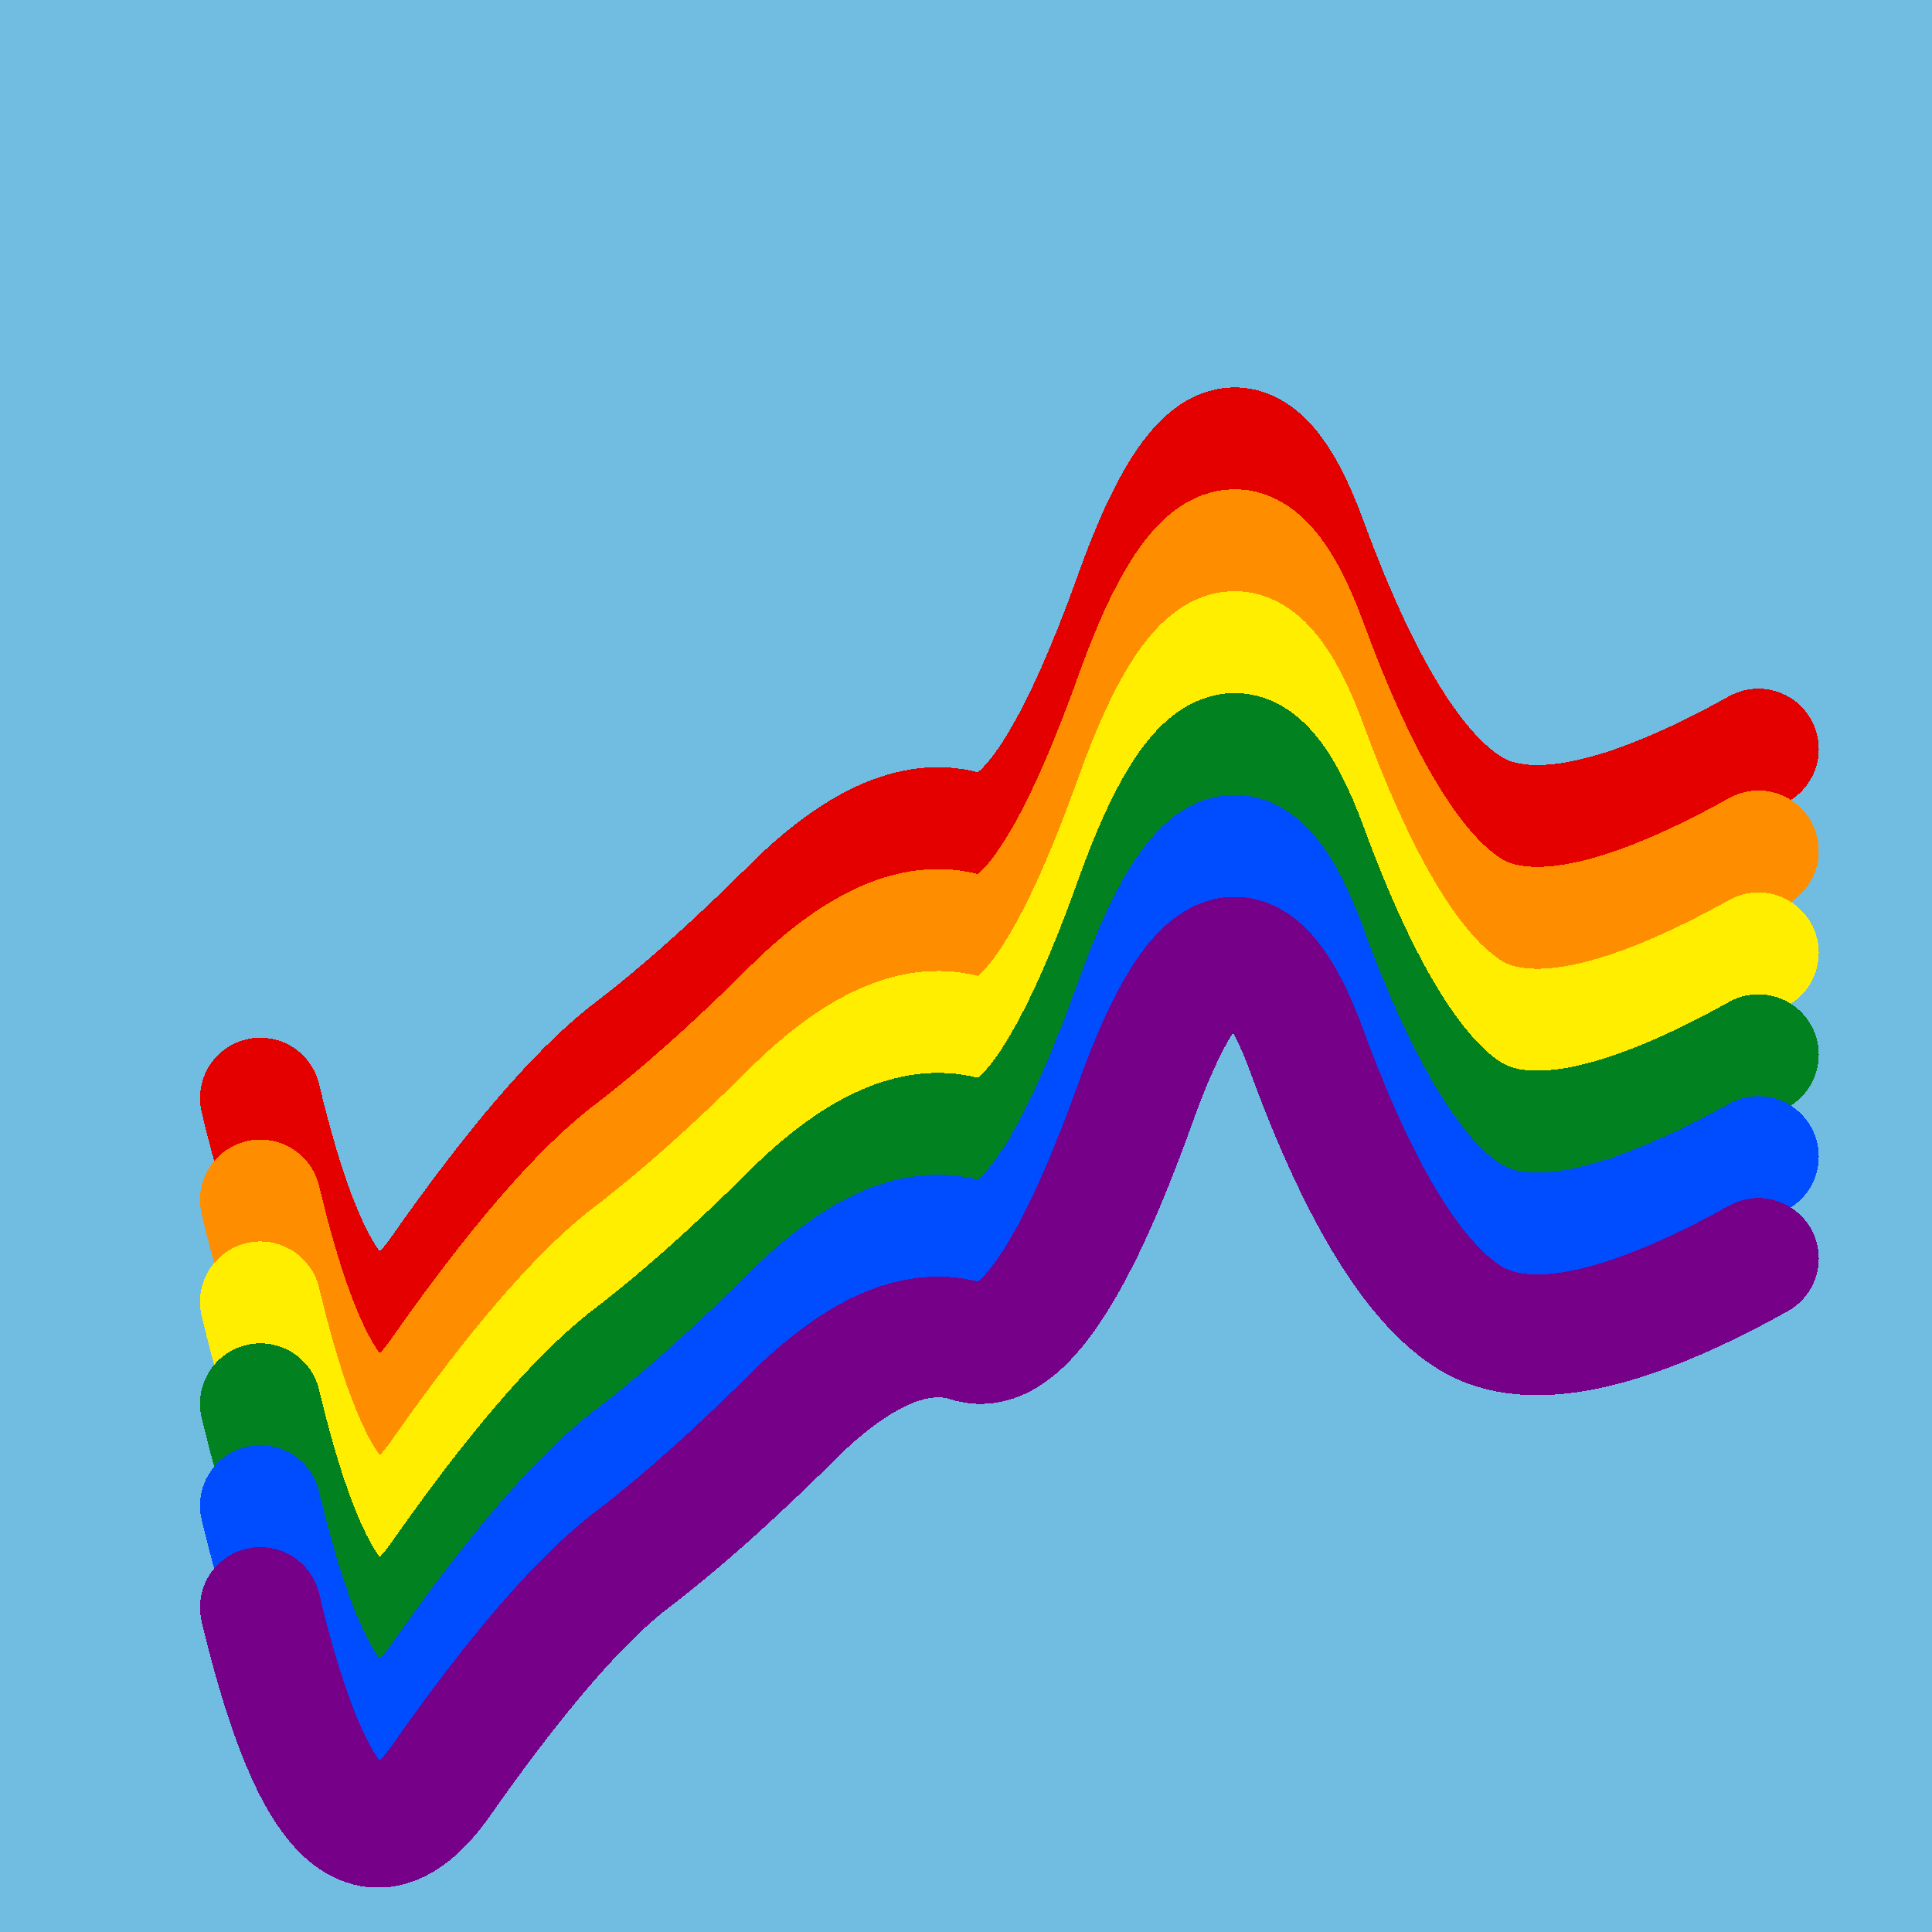
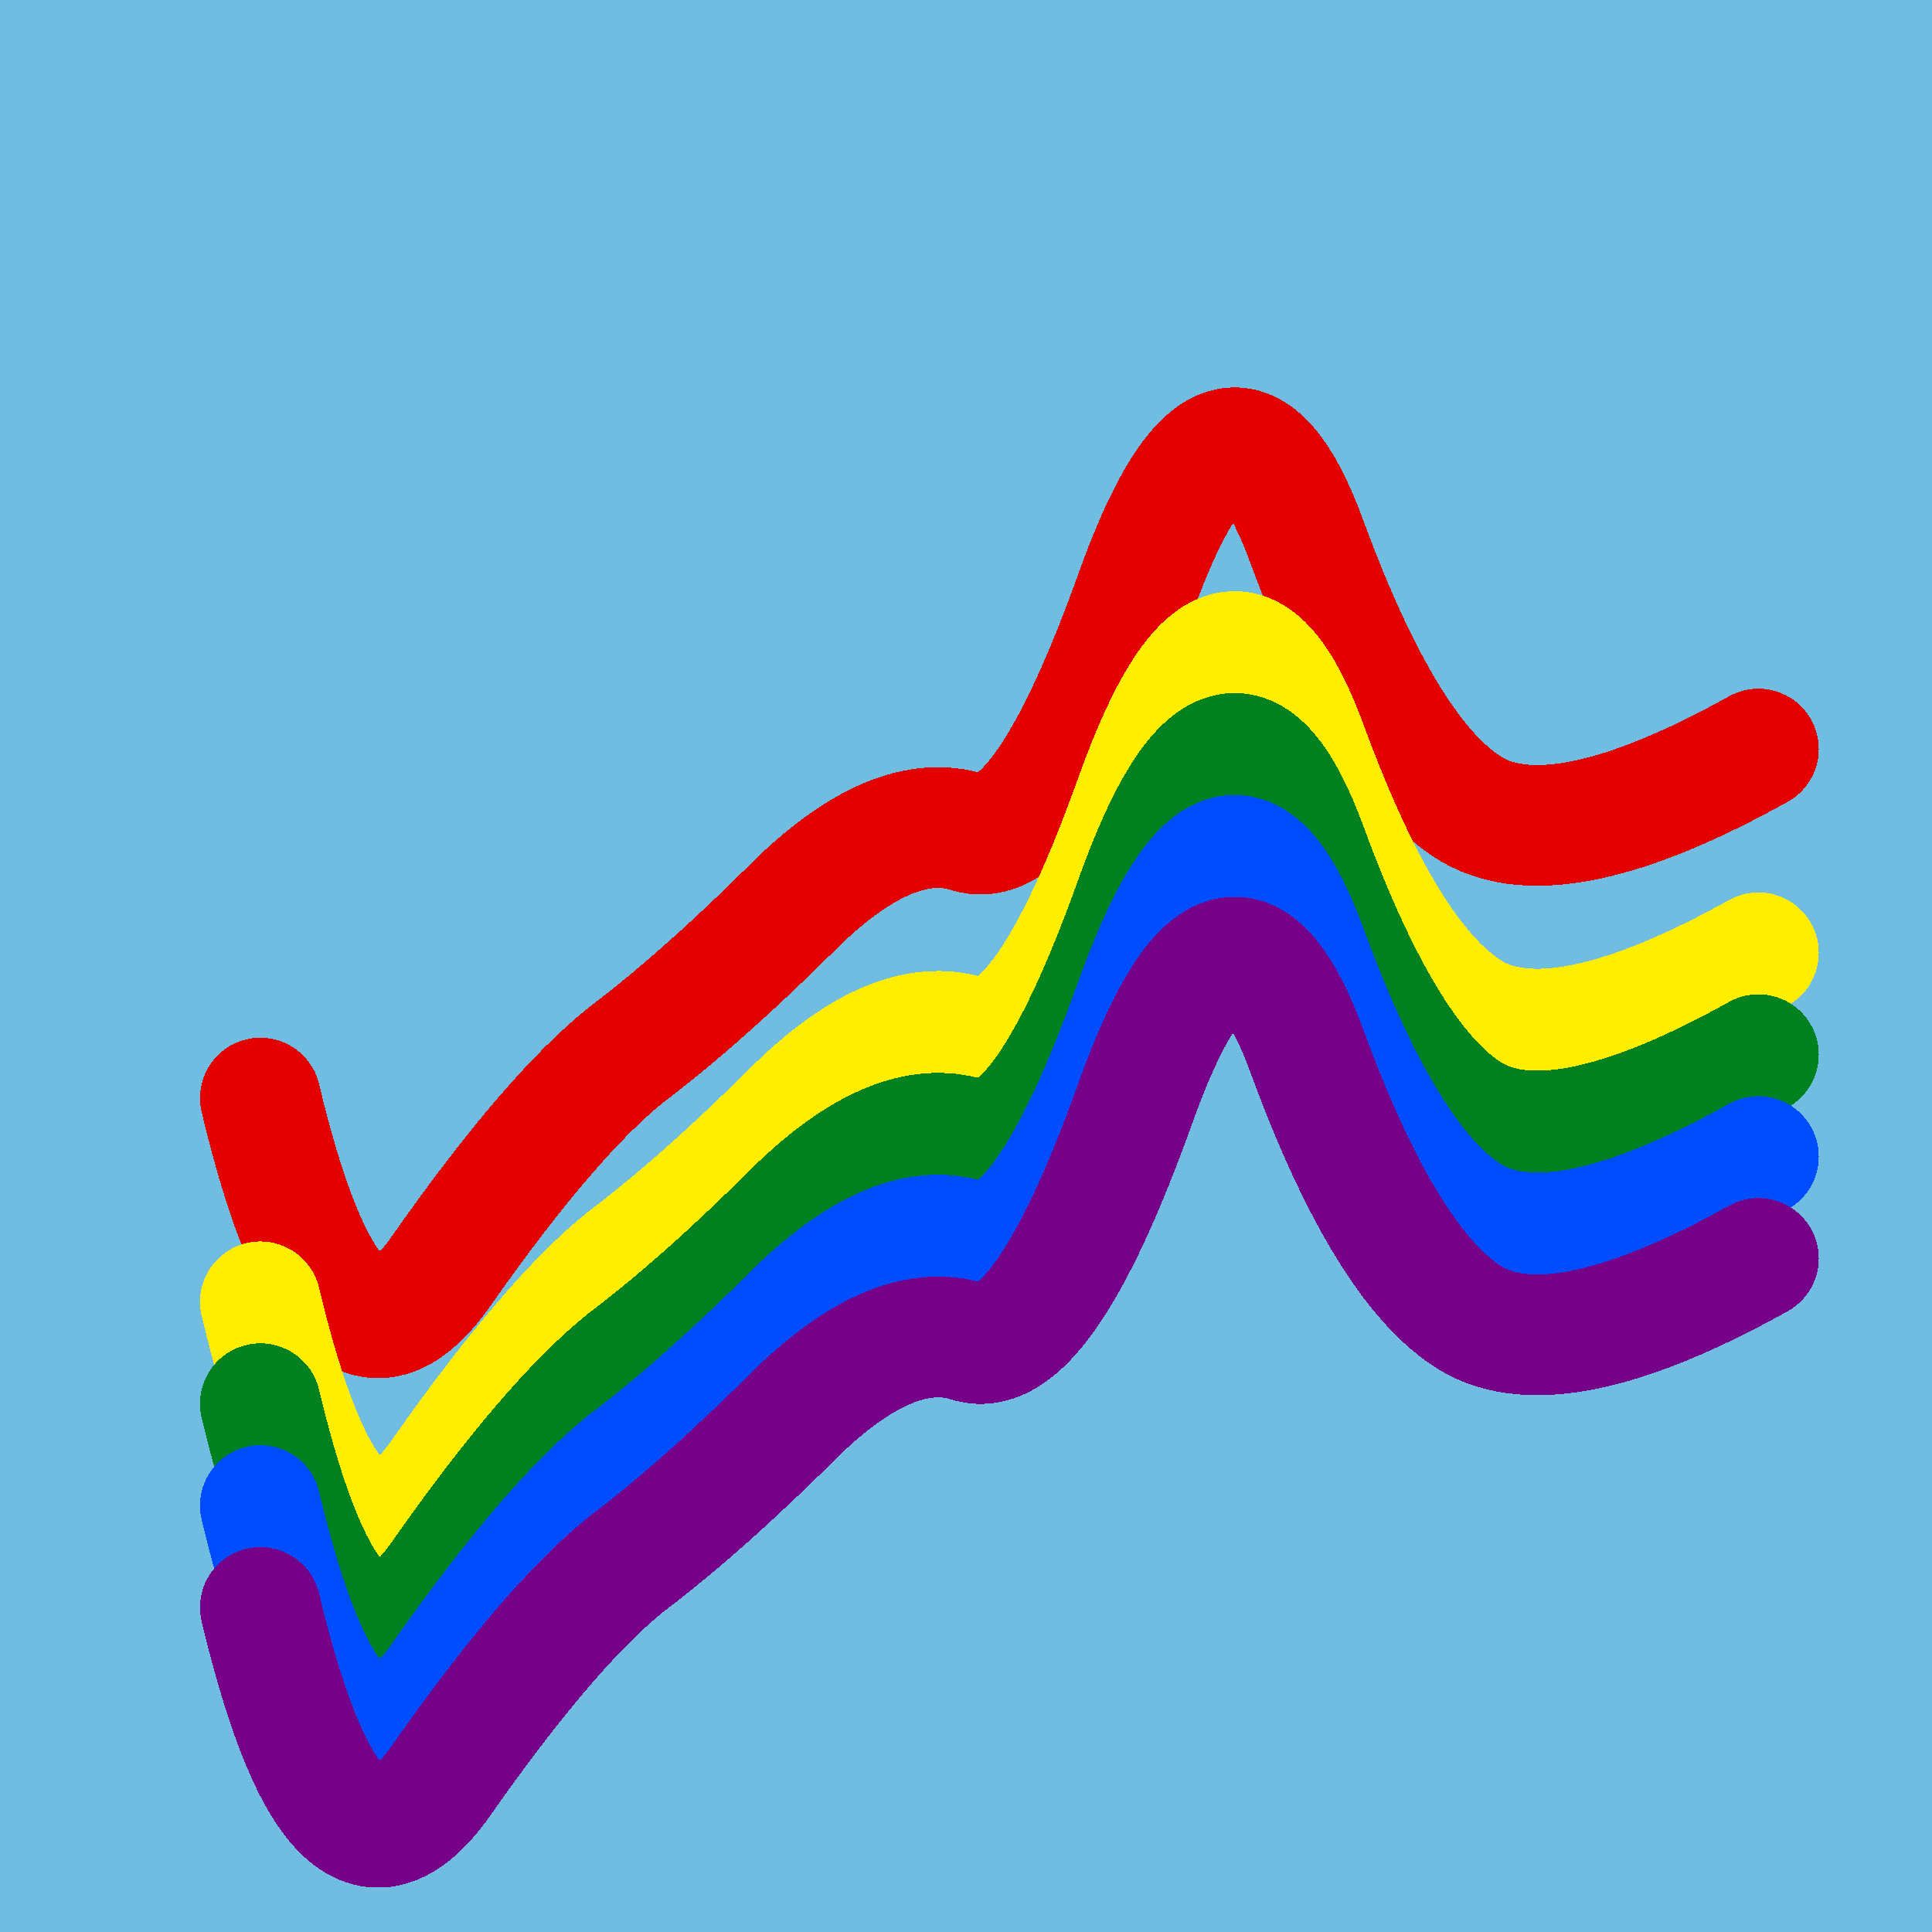
<svg xmlns="http://www.w3.org/2000/svg" width="1024" height="1024" viewBox="0 0 1024 1024" shape-rendering="crispEdges">
  <rect width="1024" height="1024" fill="#71BCE1" />
  <path d="M138,582 Q179,754,235,672,292,591,332,559,373,528,423,478,474,429,513,441,552,454,602,314,652,175,693,288,735,402,780,429,826,456,932,397" fill="transparent" stroke="#E50000" stroke-width="64" stroke-linecap="round" transform="translate(0,0)" />
-   <path d="M138,582 Q179,754,235,672,292,591,332,559,373,528,423,478,474,429,513,441,552,454,602,314,652,175,693,288,735,402,780,429,826,456,932,397" fill="transparent" stroke="#FF8D00" stroke-width="64" stroke-linecap="round" transform="translate(0,54)" />
  <path d="M138,582 Q179,754,235,672,292,591,332,559,373,528,423,478,474,429,513,441,552,454,602,314,652,175,693,288,735,402,780,429,826,456,932,397" fill="transparent" stroke="#FFEE00" stroke-width="64" stroke-linecap="round" transform="translate(0,108)" />
  <path d="M138,582 Q179,754,235,672,292,591,332,559,373,528,423,478,474,429,513,441,552,454,602,314,652,175,693,288,735,402,780,429,826,456,932,397" fill="transparent" stroke="#028121" stroke-width="64" stroke-linecap="round" transform="translate(0,162)" />
  <path d="M138,582 Q179,754,235,672,292,591,332,559,373,528,423,478,474,429,513,441,552,454,602,314,652,175,693,288,735,402,780,429,826,456,932,397" fill="transparent" stroke="#004CFF" stroke-width="64" stroke-linecap="round" transform="translate(0,216)" />
  <path d="M138,582 Q179,754,235,672,292,591,332,559,373,528,423,478,474,429,513,441,552,454,602,314,652,175,693,288,735,402,780,429,826,456,932,397" fill="transparent" stroke="#770088" stroke-width="64" stroke-linecap="round" transform="translate(0,270)" />
</svg>